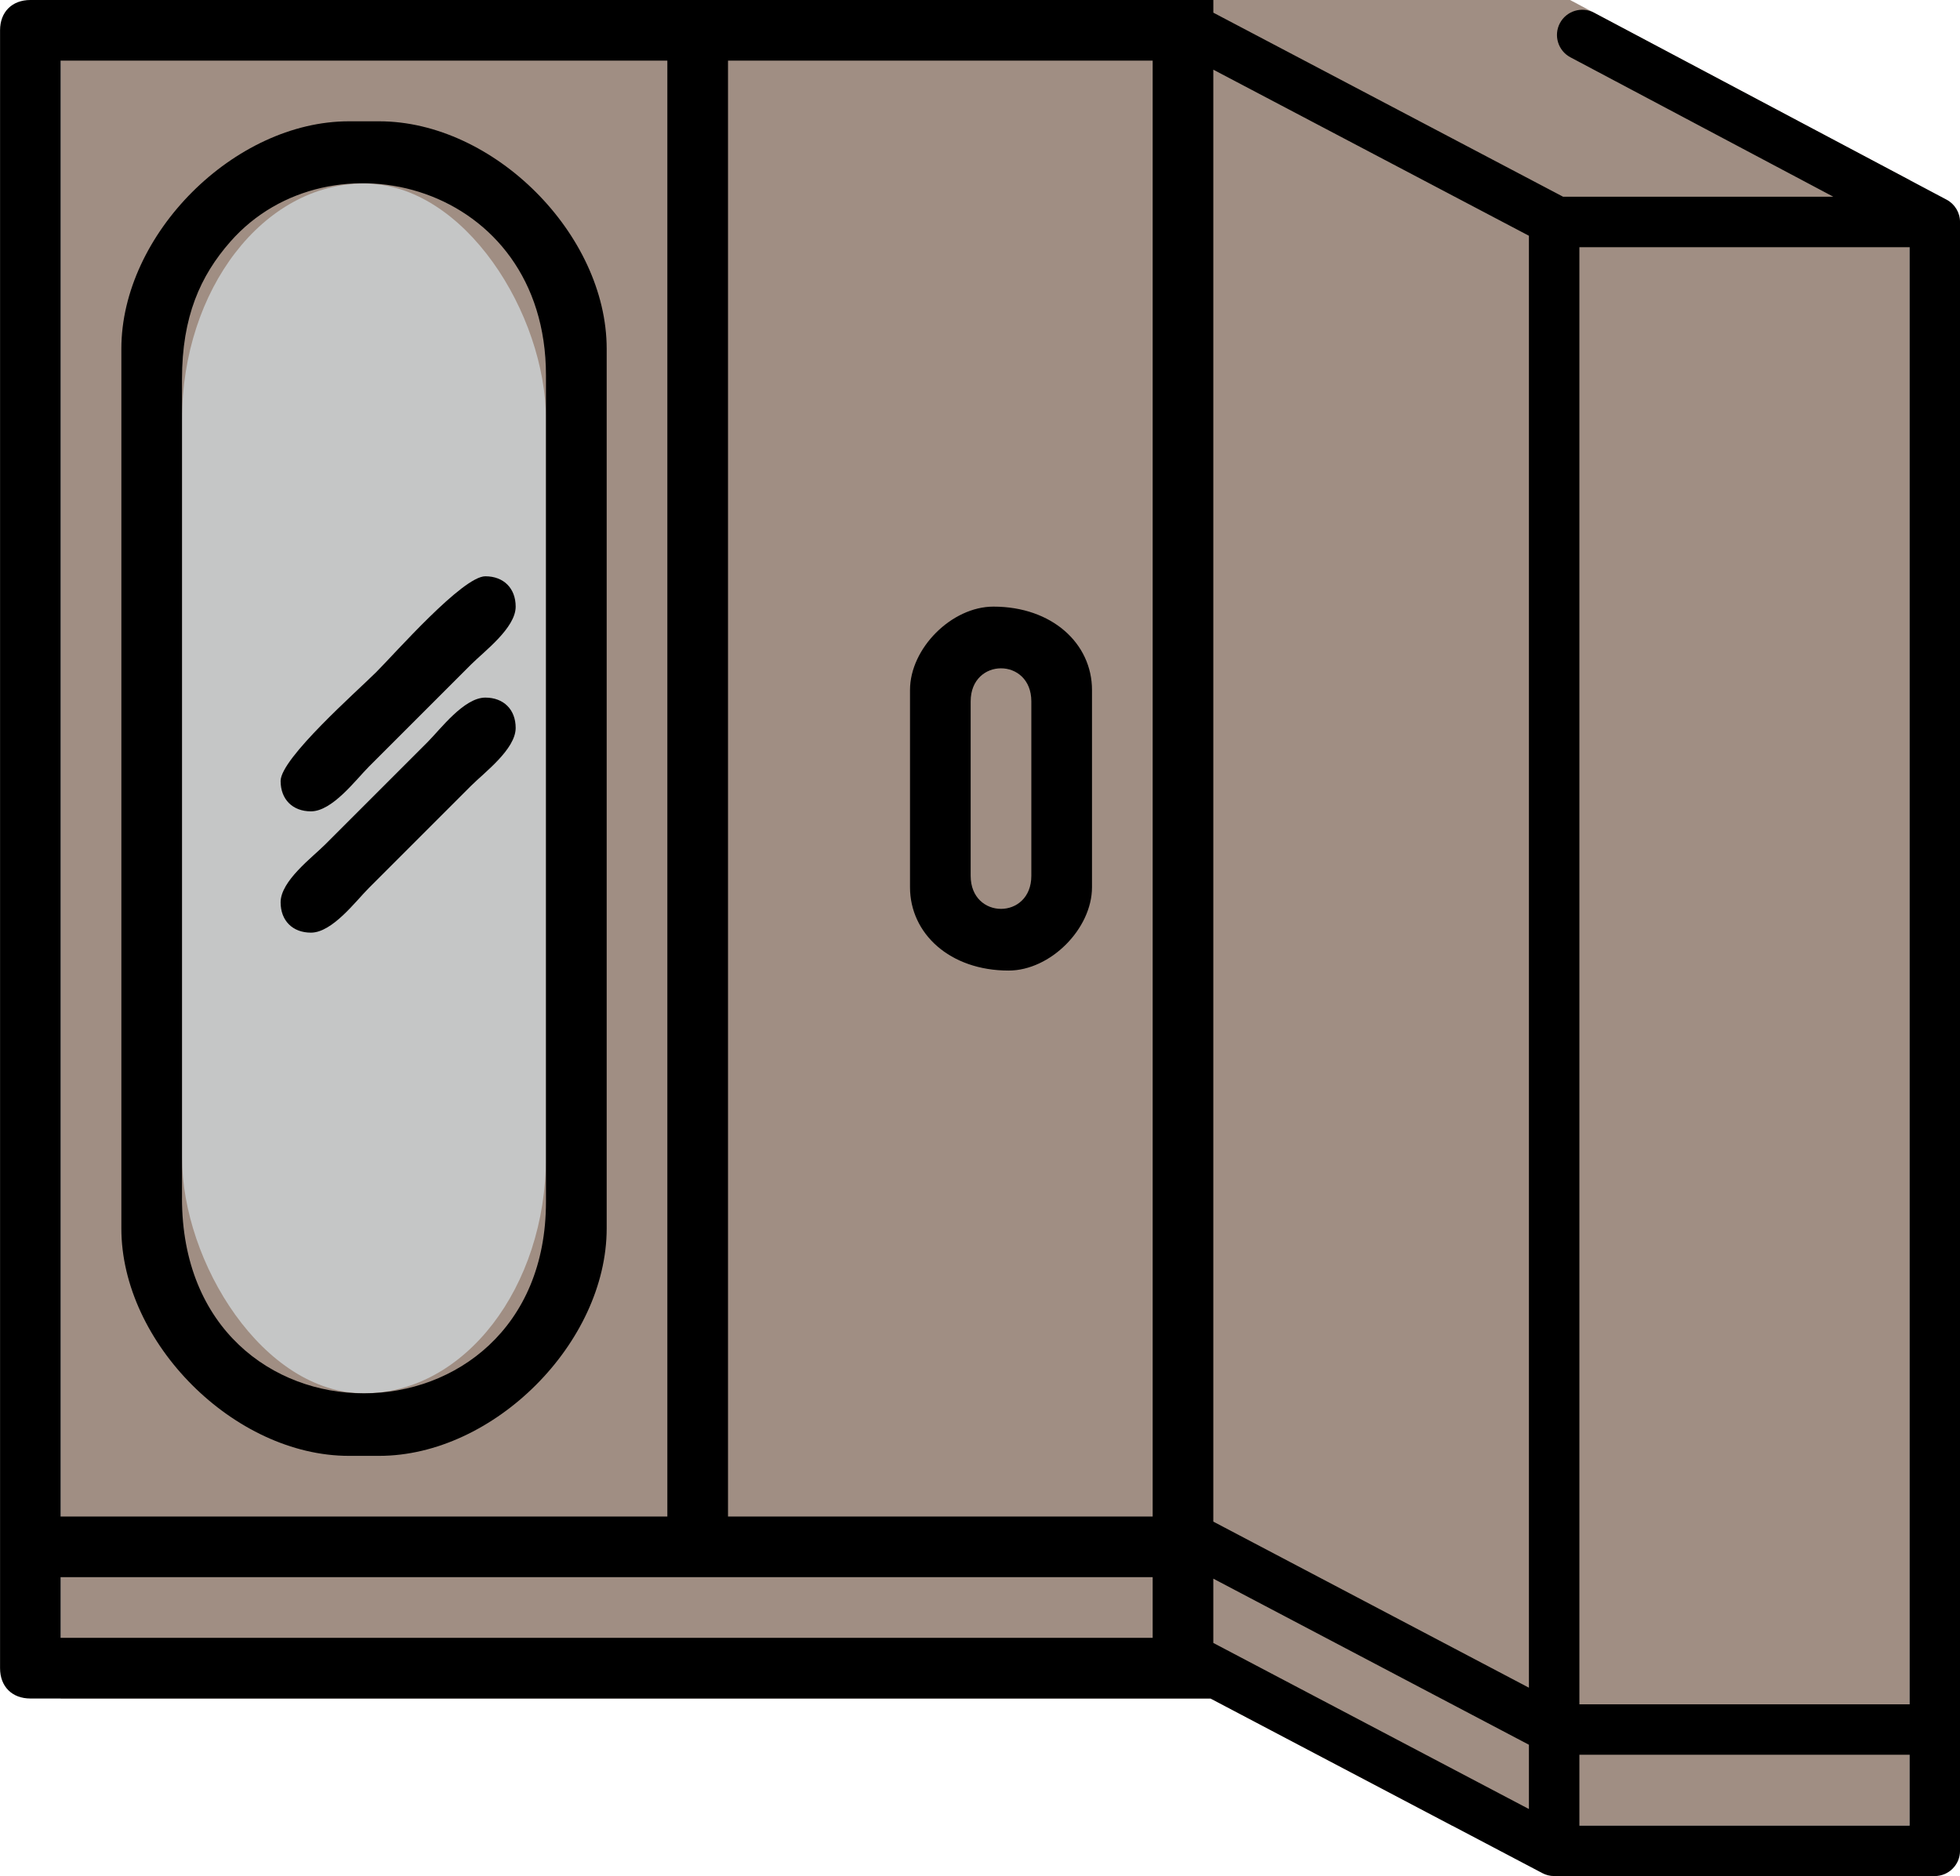
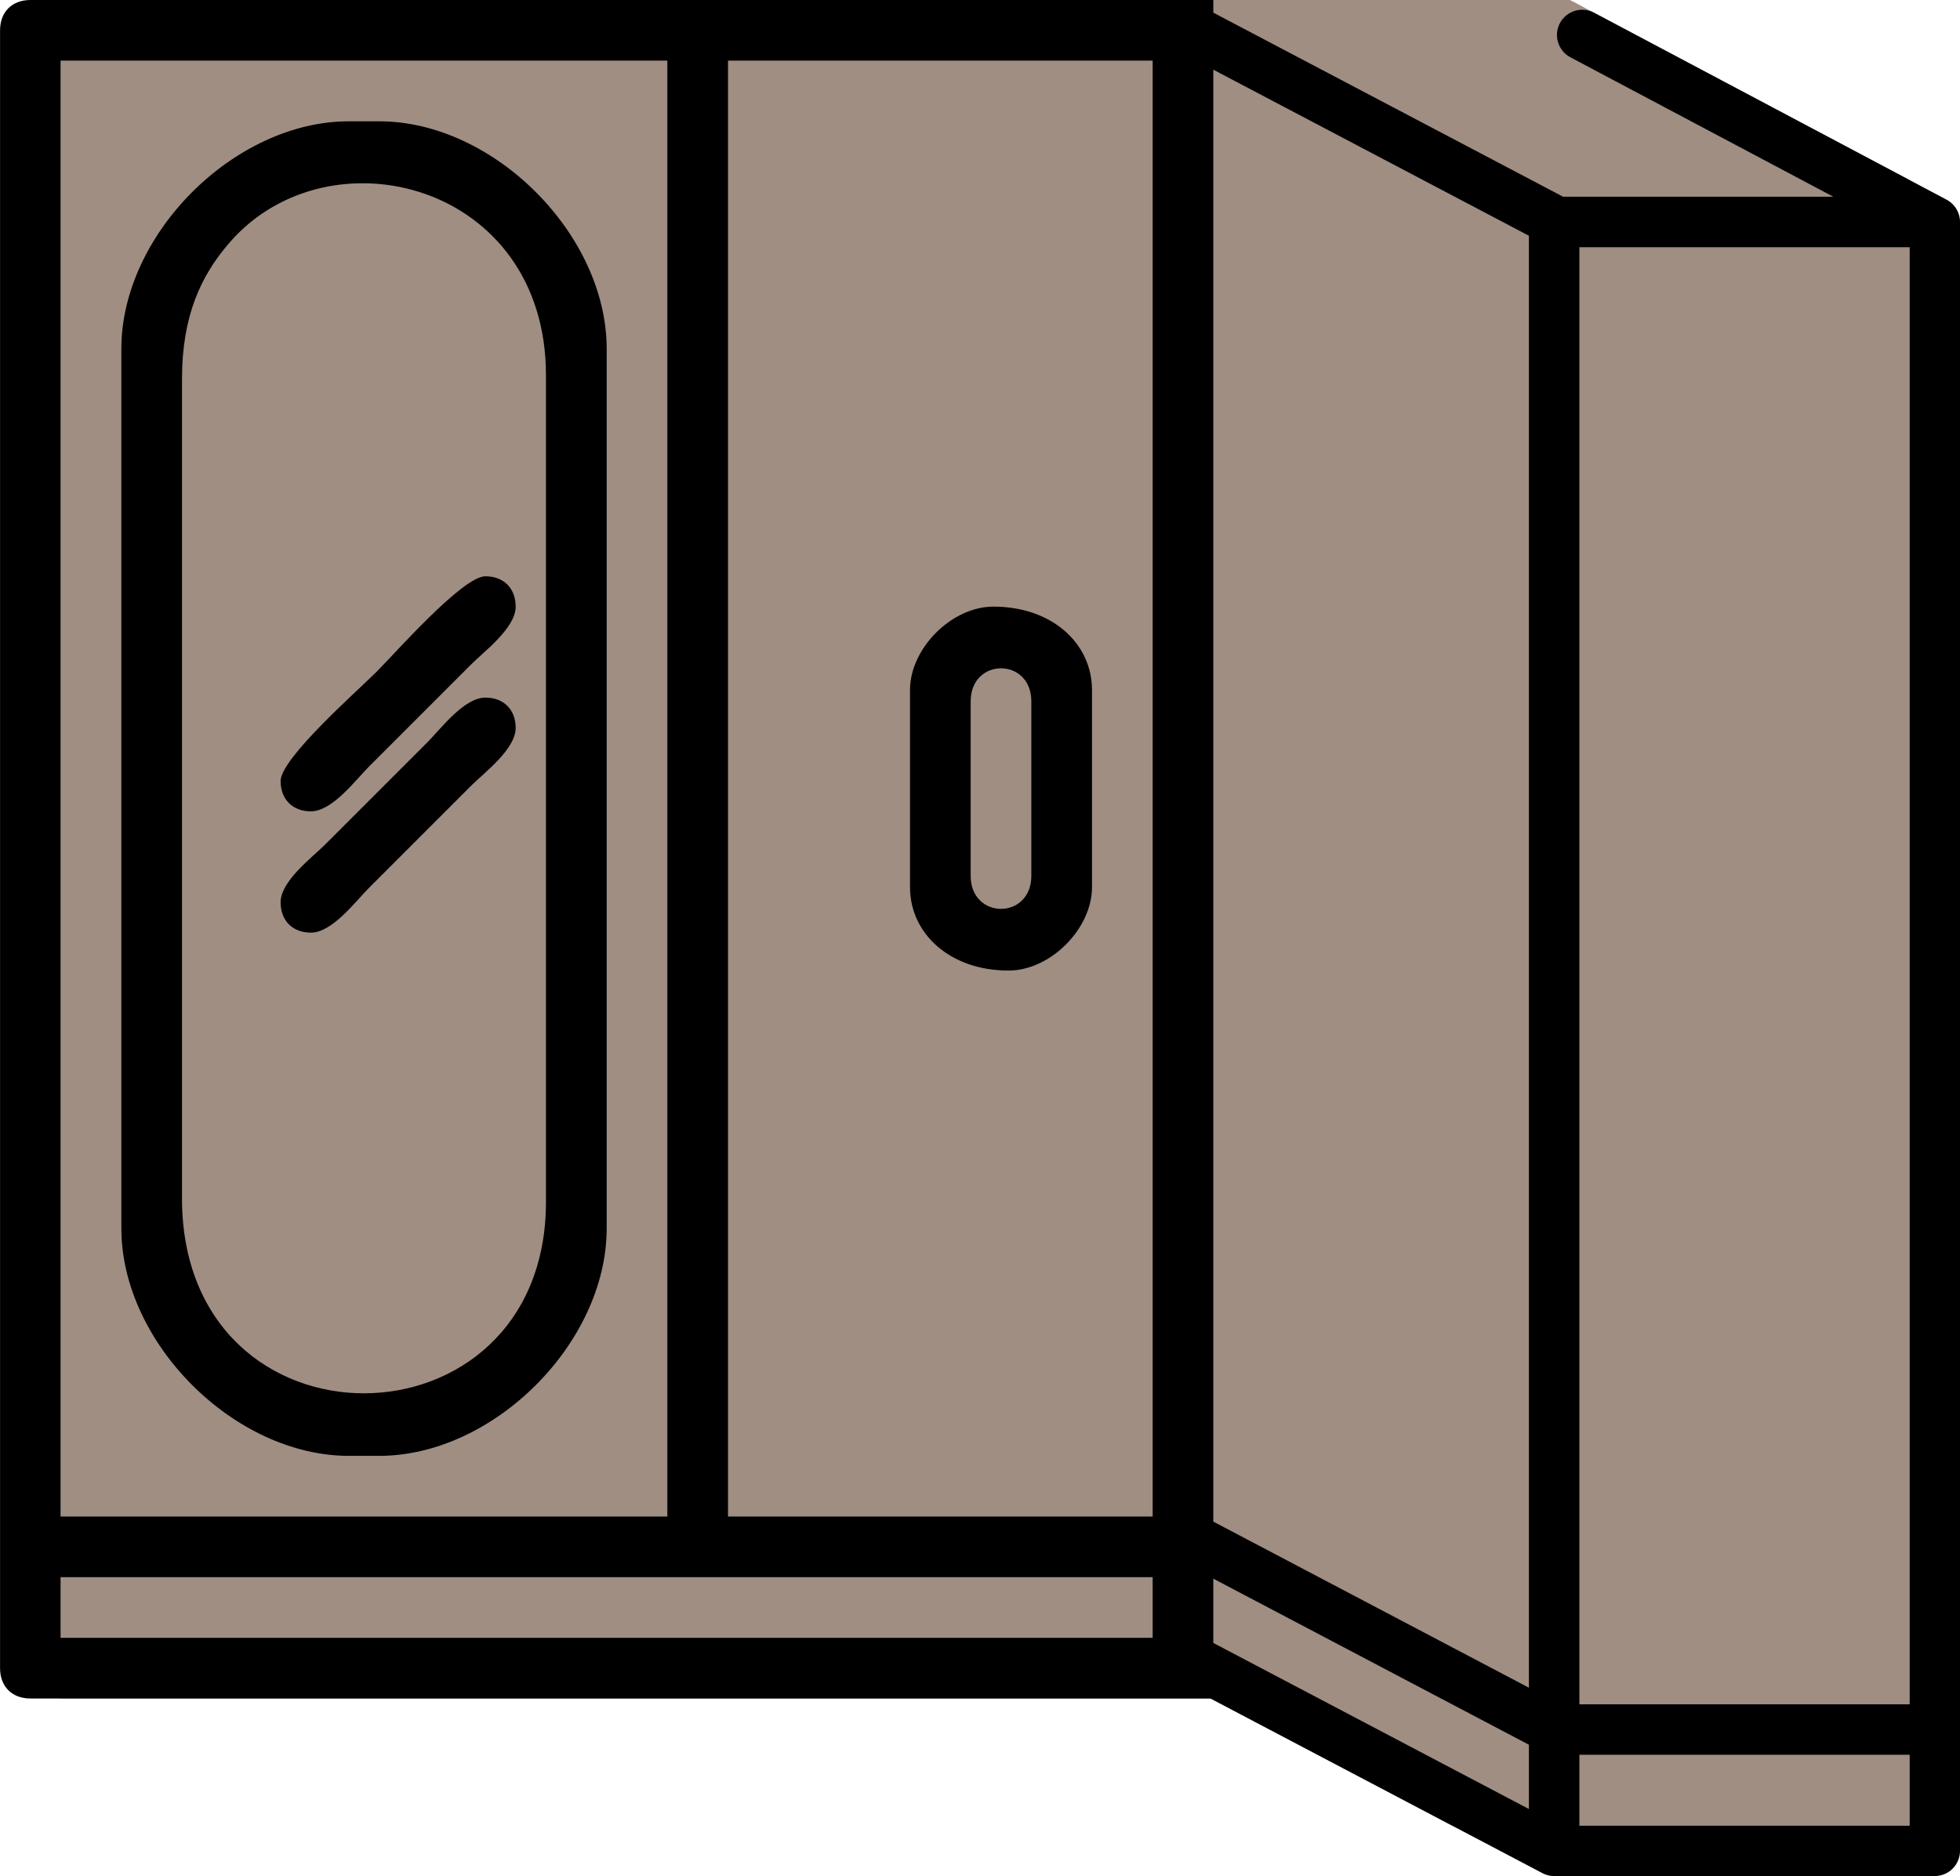
<svg xmlns="http://www.w3.org/2000/svg" xml:space="preserve" width="85.483mm" height="81.828mm" version="1.1" style="shape-rendering:geometricPrecision; text-rendering:geometricPrecision; image-rendering:optimizeQuality; fill-rule:evenodd; clip-rule:evenodd" viewBox="0 0 796.4 762.35">
  <defs>
    <style type="text/css">
   
    .fil2 {fill:black}
    .fil0 {fill:#A08E83}
    .fil1 {fill:#C5C6C6}
   
  </style>
  </defs>
  <g id="Слой_x0020_1">
    <g id="_2238162445216">
      <polygon class="fil0" points="24.65,0 637.95,0 775.89,73.16 775.89,741.84 589.99,741.84 491.86,690.2 24.65,690.2 " />
-       <rect class="fil1" x="73.95" y="74.58" width="147.9" height="491.57" rx="73.95" ry="95.99" />
      <path class="fil2" d="M73.95 486.83l0 -332.77c0,-25.46 7.51,-42.04 19.64,-55.85 40.35,-45.93 128.25,-23.84 128.25,54.31l0 335.85c0,103.17 -147.9,104.82 -147.9,-1.54zm547.29 222.15l-128.24 -67.49 0 24.05 0 2.07 128.24 67.49 0 -26.13zm-128.24 -90.67l128.24 67.49 0 -590 -128.24 -67.49 0 587.93 0 2.07zm0 -613.17l142.13 74.8 109.8 0 -106.85 -56.67c-4.99,-2.65 -6.9,-8.87 -4.25,-13.86 2.65,-4.99 8.87,-6.9 13.86,-4.25l143.27 75.98c1.7,0.9 3.04,2.22 3.97,3.76 0.94,1.55 1.48,3.36 1.48,5.3l0 661.89c0,5.65 -4.61,10.25 -10.25,10.25l-154.66 0c-0.89,0 -1.76,-0.11 -2.58,-0.33 -0.75,-0.19 -1.48,-0.48 -2.19,-0.85l-134.85 -70.97 -479.54 0c-7.45,0 -12.32,-4.87 -12.32,-12.32l0 -665.55c0,-7.45 4.87,-12.32 12.32,-12.32l480.67 0 0 5.15zm148.75 707.91l0 28.79 134.15 0 0 -28.79 -134.15 0zm0 -20.51l134.15 0 0 -592.09 -134.15 0 0 592.09zm-617.09 -51.65l443.7 0 0 24.65 -443.7 0 0 -24.65zm369.75 -285.01l0 -70.87c0,-17.92 24.65,-17.92 24.65,0l0 70.87c0,17.92 -24.65,17.92 -24.65,0zm-280.39 -38.52c0,7.45 4.87,12.33 12.32,12.33 8.69,0 18.19,-12.79 23.49,-18.1l41.6 -41.6c5.31,-5.31 18.1,-14.81 18.1,-23.49 0,-7.45 -4.87,-12.33 -12.32,-12.33 -9.21,0 -36.65,31.26 -44.29,38.9 -7.65,7.65 -38.9,35.08 -38.9,44.29zm0 49.3c0,7.45 4.87,12.32 12.32,12.32 8.69,0 18.19,-12.79 23.49,-18.1l41.6 -41.6c5.31,-5.31 18.1,-14.81 18.1,-23.49 0,-7.45 -4.87,-12.32 -12.32,-12.32 -8.69,0 -18.19,12.79 -23.49,18.1l-41.6 41.6c-5.31,5.31 -18.1,14.81 -18.1,23.49zm255.74 -86.27l0 80.11c0,18.86 16.19,33.89 40.06,33.89 16.95,0 33.89,-16.95 33.89,-33.89l0 -80.11c0,-18.86 -16.19,-33.89 -40.06,-33.89 -16.95,0 -33.89,16.94 -33.89,33.89zm-320.45 -138.66l0 357.42c0,46.52 45.91,92.44 92.44,92.44l12.32 0c46.52,0 92.44,-45.91 92.44,-92.44l0 -357.42c0,-46.52 -45.91,-92.44 -92.44,-92.44l-12.32 0c-46.52,0 -92.44,45.91 -92.44,92.44zm246.5 -117.09l172.55 0 0 591.6 -172.55 0 0 -591.6zm-271.15 0l246.5 0 0 591.6 -246.5 0 0 -591.6z" />
    </g>
  </g>
</svg>